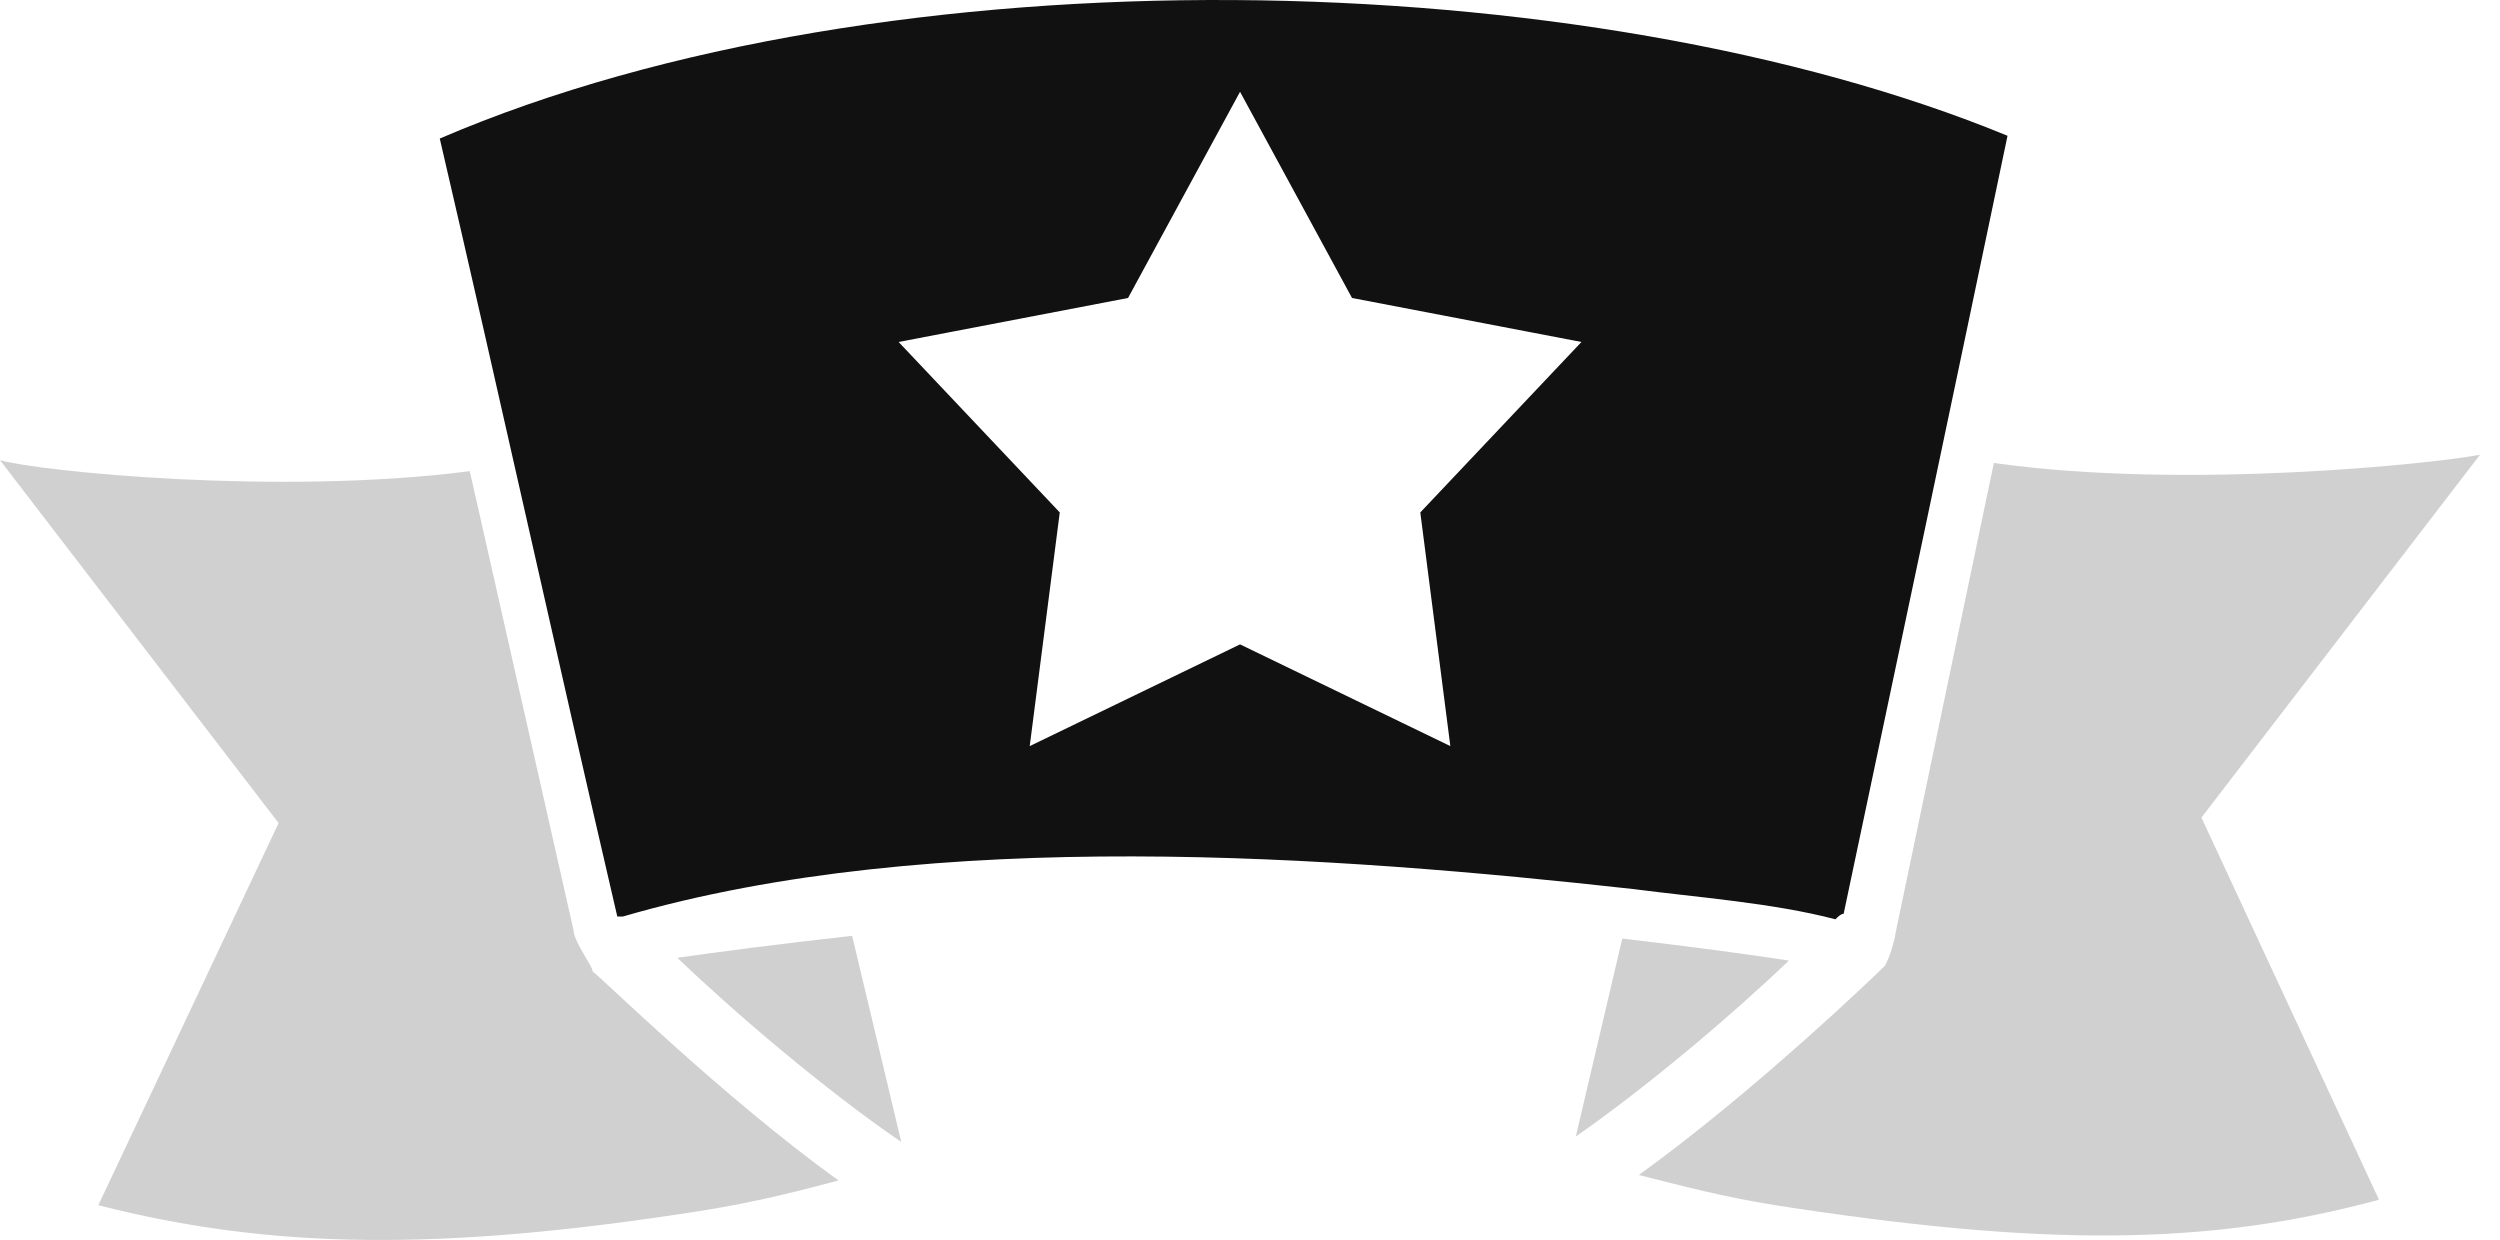
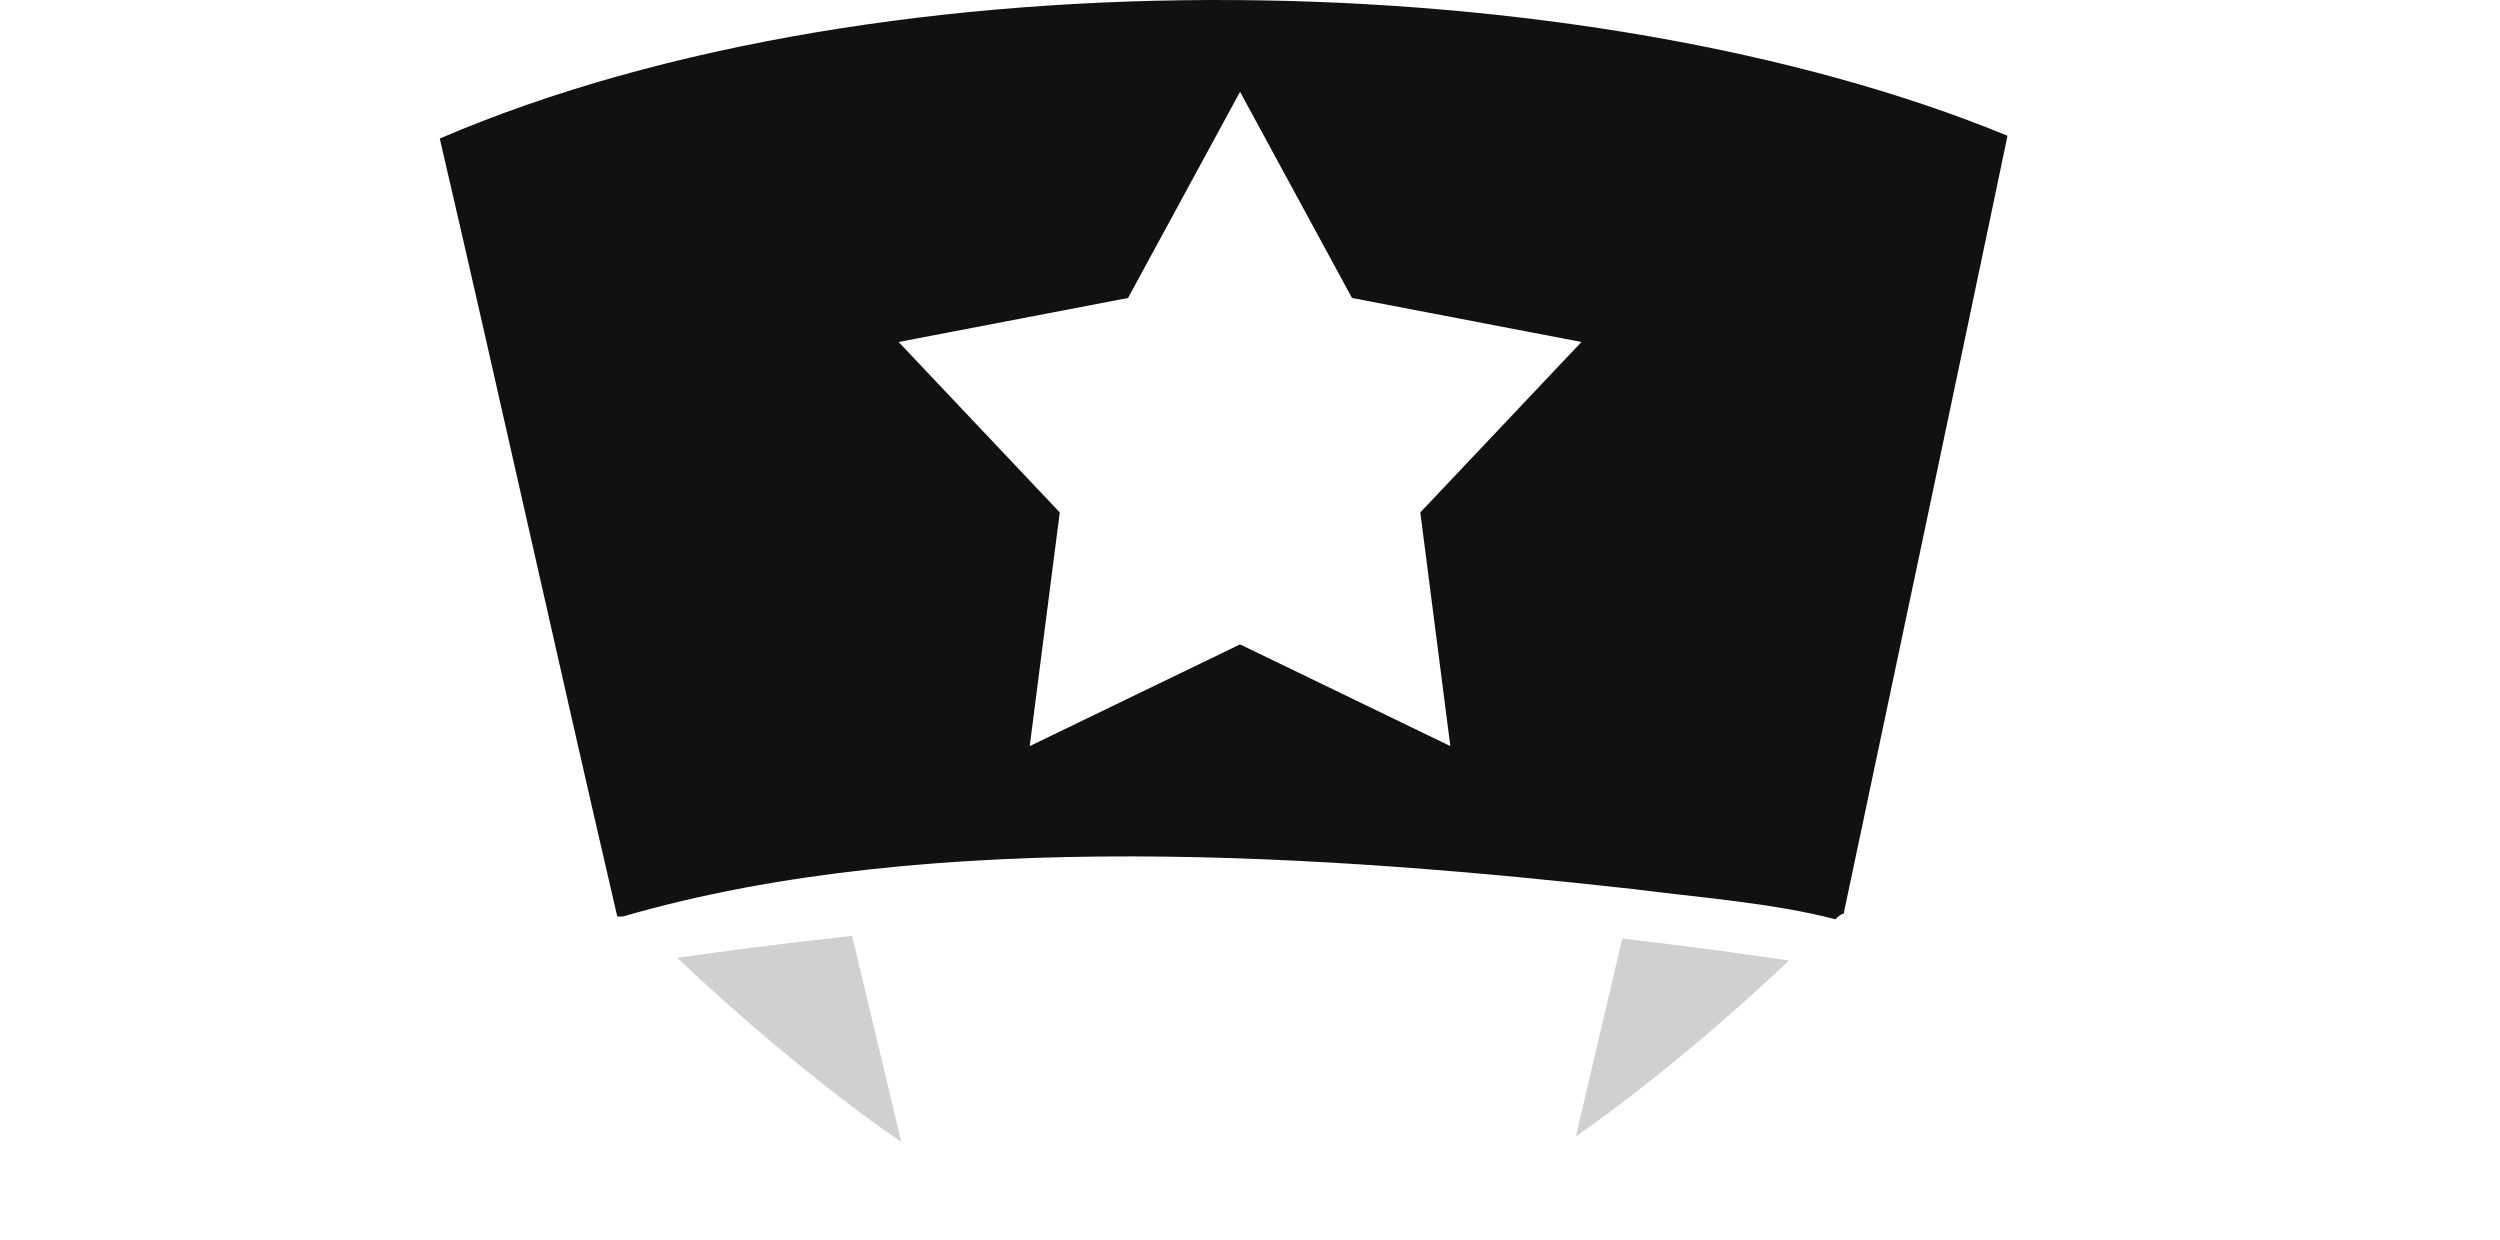
<svg xmlns="http://www.w3.org/2000/svg" width="125" height="62" viewBox="0 0 125 62" fill="none">
-   <path d="M124.002 22.735C121.953 23.147 109.389 24.522 99.693 23.147L94.777 46.652C94.777 46.79 94.504 47.889 94.231 48.302C93.821 48.714 87.676 54.625 81.94 58.749C84.125 59.299 86.173 59.848 88.768 60.261C102.015 62.323 110.345 62.323 118.949 59.986L110.072 40.879L124.002 22.735Z" fill="#D0D0D0" />
  <path d="M81.113 46.929L78.791 56.826C82.342 54.352 86.576 50.778 89.444 48.029C87.668 47.754 84.664 47.342 81.113 46.929Z" fill="#D0D0D0" />
-   <path d="M28.678 46.514L23.489 23.558C13.93 24.796 1.912 23.558 0 23.009L13.93 41.153L4.916 60.26C13.52 62.459 21.987 62.597 35.097 60.535C37.692 60.122 39.877 59.572 41.925 59.023C36.189 54.899 30.044 48.851 29.634 48.576C29.634 48.301 28.678 47.064 28.678 46.514Z" fill="#D0D0D0" />
  <path d="M33.866 47.889C36.734 50.638 41.241 54.487 45.064 57.099L42.606 46.79C38.919 47.202 35.778 47.614 33.866 47.889Z" fill="#D0D0D0" />
  <path d="M81.667 44.453C84.808 44.865 88.631 45.14 91.772 45.965C91.909 45.828 92.046 45.69 92.182 45.69C94.913 32.769 97.645 19.848 100.376 6.789C79.345 -1.87 44.385 -2.695 21.988 6.927C24.993 19.848 27.86 32.907 30.865 45.828C31.002 45.828 31.138 45.828 31.138 45.828C46.706 41.291 66.781 42.804 81.667 44.453ZM62.002 32.219L51.486 37.305L52.988 25.621L44.931 17.099L56.402 14.899L62.002 4.59L67.601 14.899L79.072 17.099L71.015 25.621L72.517 37.305L62.002 32.219Z" fill="#111111" />
</svg>